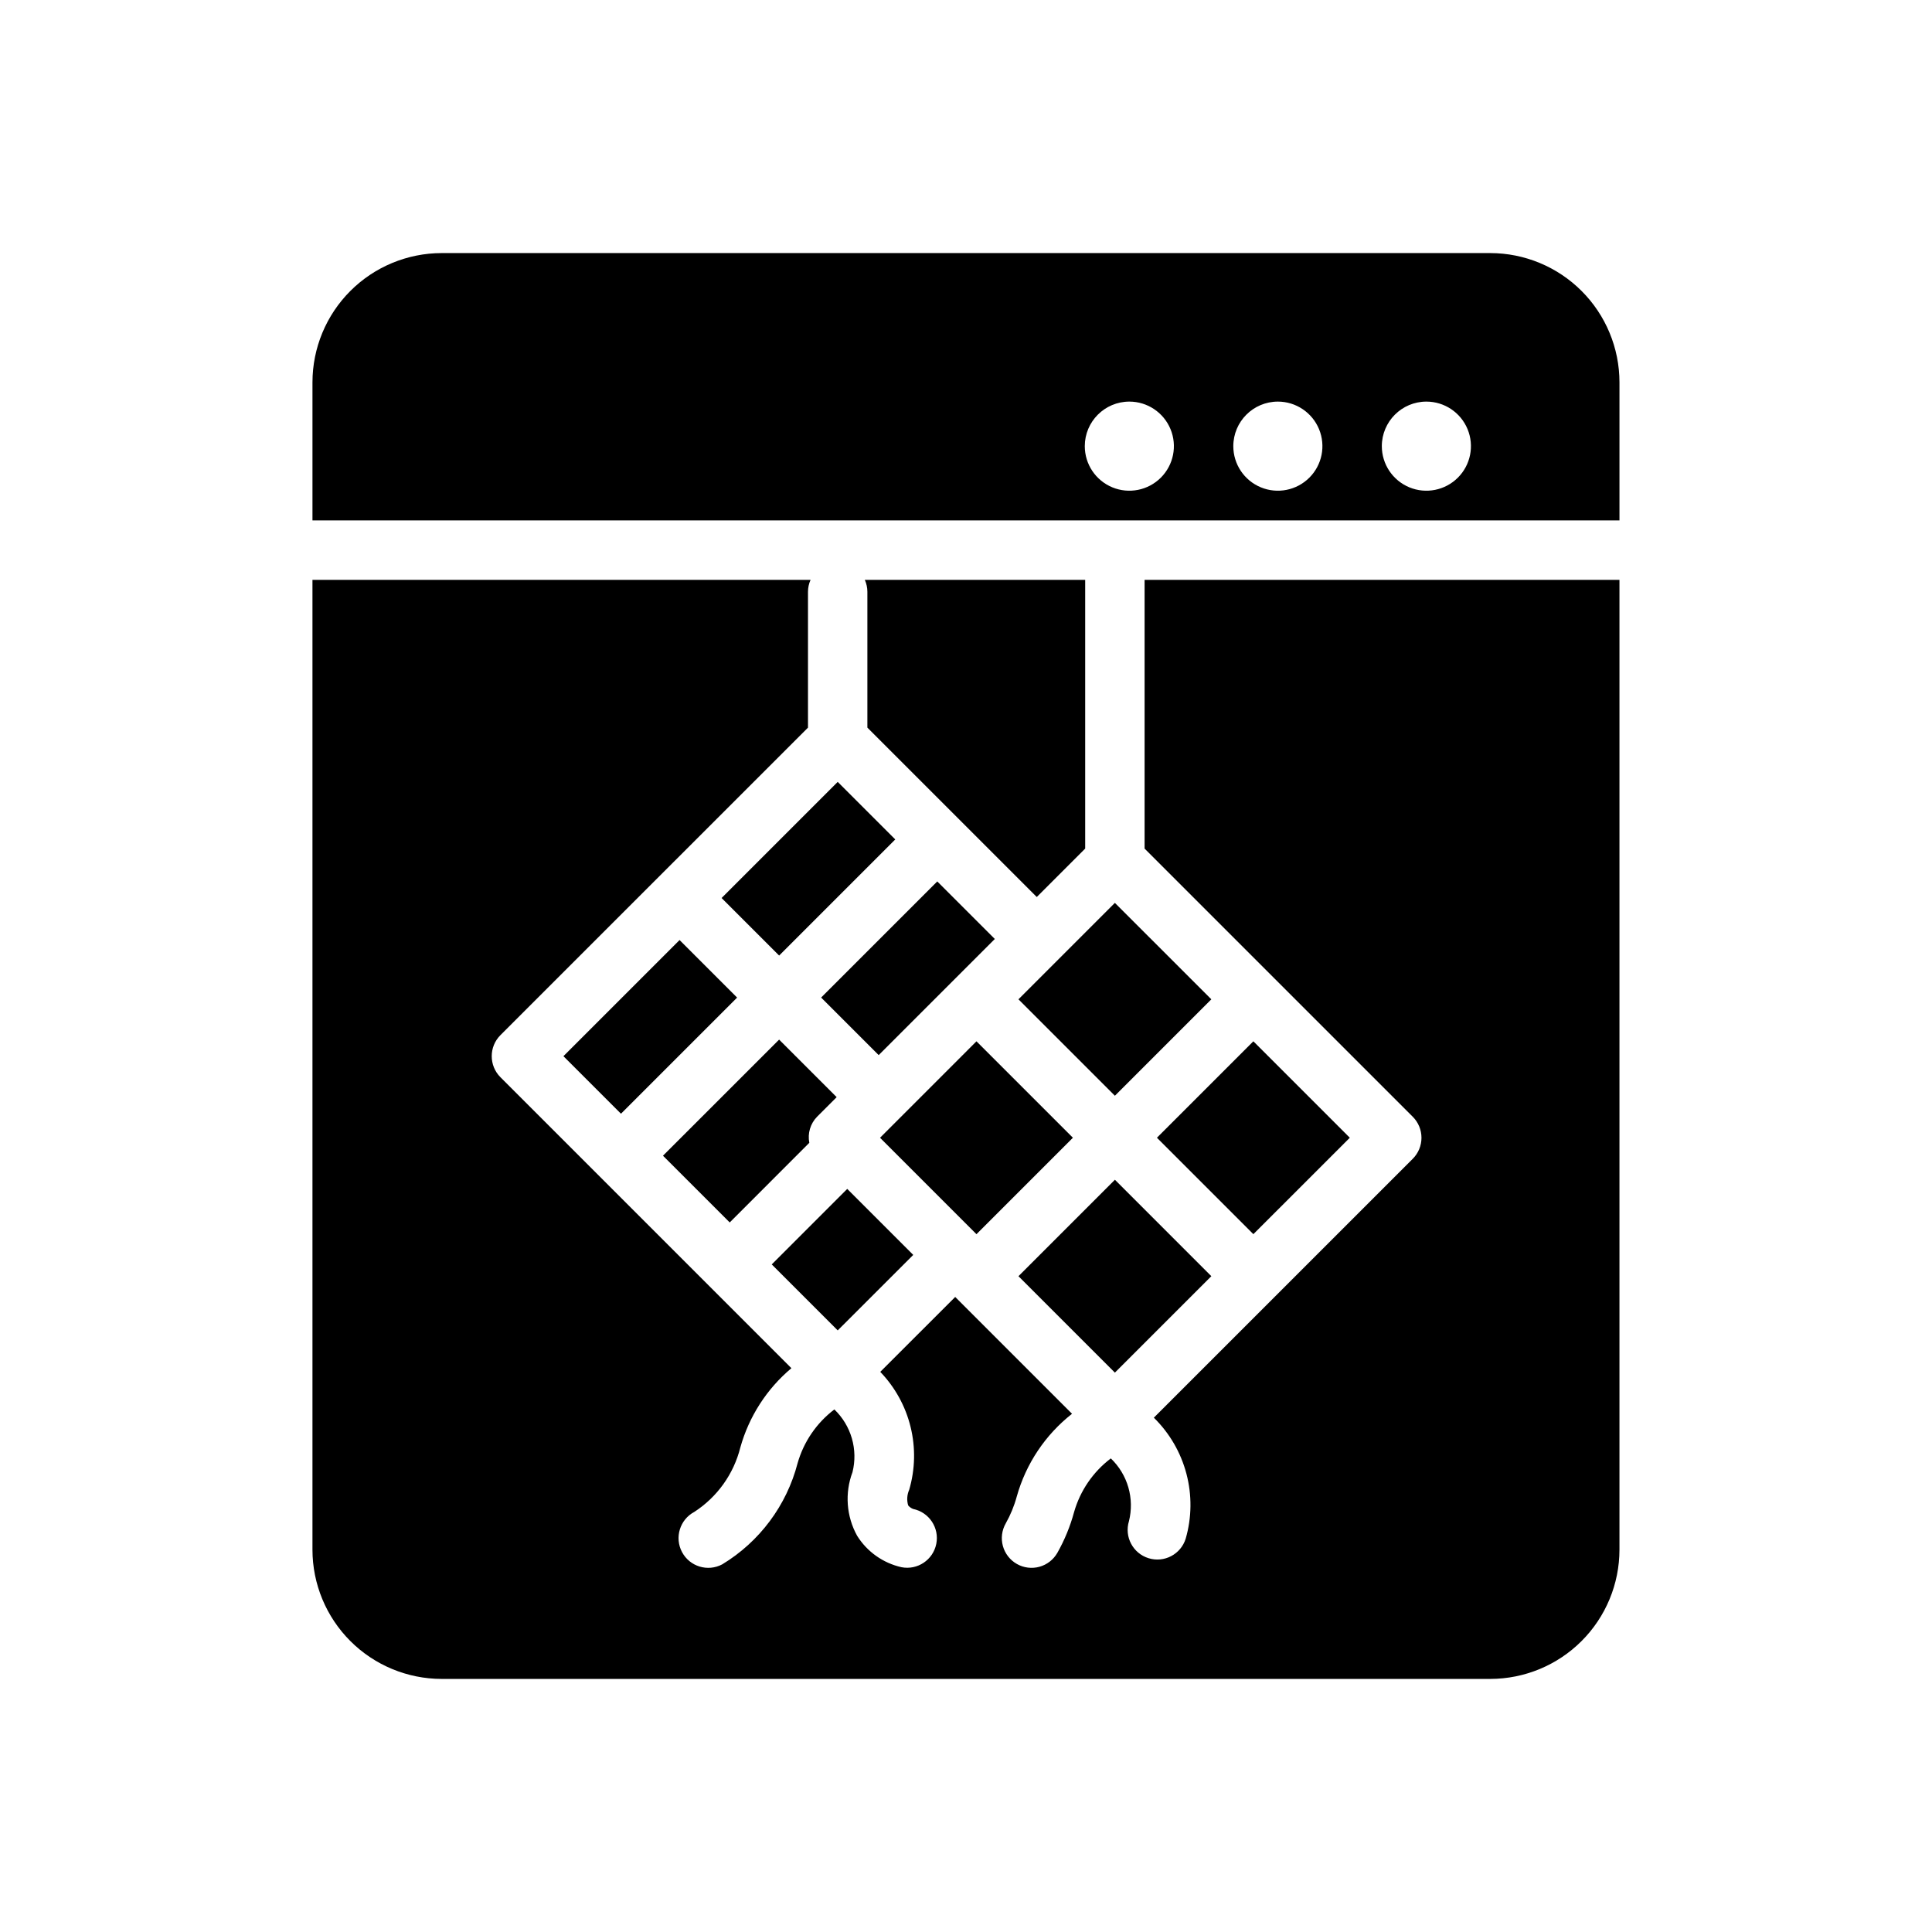
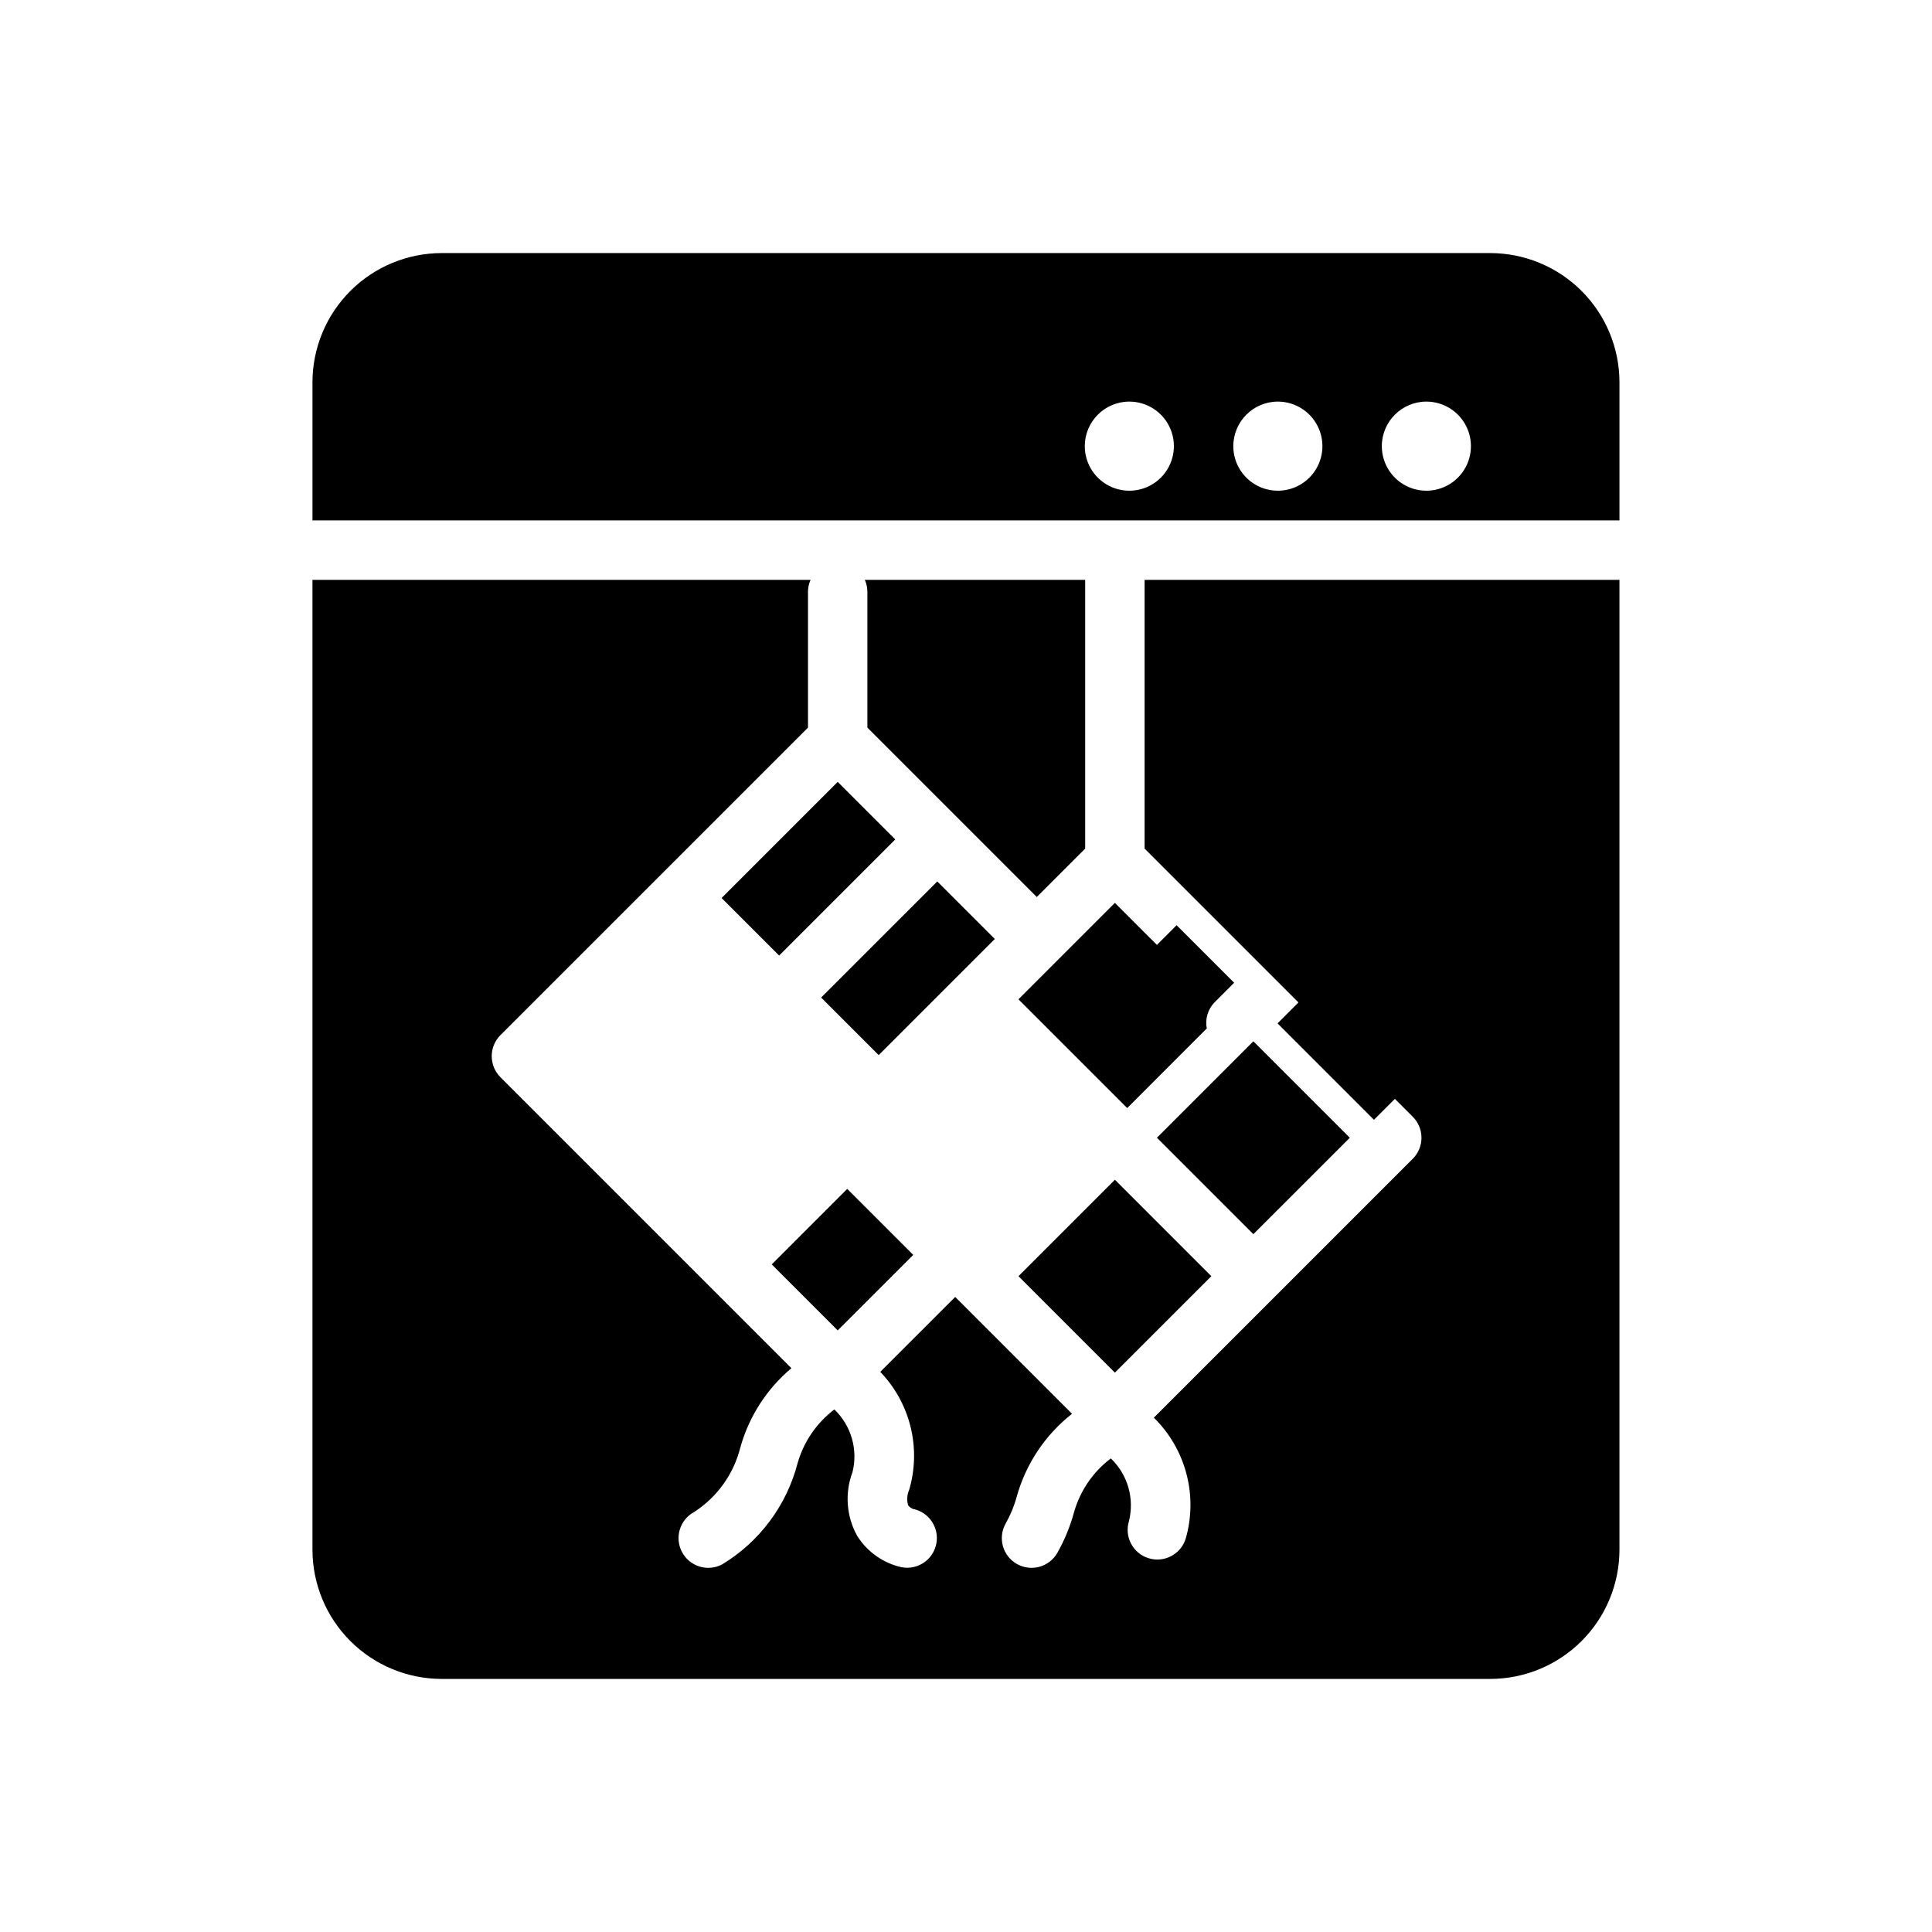
<svg xmlns="http://www.w3.org/2000/svg" fill="#000000" width="800px" height="800px" version="1.1" viewBox="144 144 512 512">
-   <path d="m335.23 381.98 30.773-30.773 15.25 15.25-30.773 30.773zm41.633 41.633 20.348-20.348 0.008-0.012 0.012-0.008 10.406-10.406-15.25-15.25-30.777 30.773zm-8.336 35.461-20.008 20.012 17.484 17.484 20.016-20.004zm107.63 11.992 25.555-25.551-25.559-25.559-25.555 25.555zm-249.35-189.15v-36.617c0.012-9.074 3.621-17.773 10.039-24.191 6.418-6.418 15.121-10.027 24.195-10.039h277.9c9.078 0.012 17.777 3.621 24.195 10.039s10.027 15.117 10.039 24.191v36.617zm283.39-19.68c0 4.777 2.875 9.082 7.289 10.91 4.414 1.828 9.492 0.816 12.867-2.562 3.379-3.375 4.387-8.453 2.562-12.867-1.828-4.41-6.137-7.289-10.91-7.289-6.519 0.008-11.801 5.289-11.809 11.809zm-39.359 0c0 4.777 2.875 9.082 7.289 10.91 4.41 1.828 9.492 0.816 12.867-2.562 3.379-3.375 4.387-8.453 2.559-12.867-1.828-4.41-6.133-7.289-10.906-7.289-6.519 0.008-11.801 5.289-11.809 11.809zm-39.359 0c0 4.777 2.875 9.082 7.289 10.91 4.41 1.828 9.488 0.816 12.867-2.562 3.375-3.375 4.387-8.453 2.559-12.867-1.828-4.41-6.133-7.289-10.91-7.289-6.516 0.008-11.801 5.289-11.805 11.809zm7.984 194.41-25.559 25.559 25.555 25.555 25.559-25.555zm-65.598-155.82v36l24.055 24.055 0.023 0.016 0.016 0.023 20.797 20.797 12.828-12.832v-71.215h-58.398c0.445 0.992 0.676 2.07 0.68 3.156zm73.465-3.156v71.219l34.363 34.363 0.023 0.016 0.016 0.023 36.668 36.664c1.477 1.477 2.305 3.481 2.305 5.566 0 2.09-0.828 4.09-2.305 5.566l-68.621 68.613c4.168 4.086 7.152 9.223 8.637 14.867 1.488 5.644 1.422 11.586-0.195 17.195-1.289 4.144-5.688 6.461-9.832 5.18-4.148-1.277-6.477-5.676-5.203-9.824 0.734-2.949 0.68-6.039-0.164-8.961-0.844-2.918-2.445-5.562-4.641-7.664-4.707 3.559-8.125 8.559-9.742 14.234-1.016 3.754-2.5 7.367-4.41 10.758-1.027 1.82-2.738 3.16-4.754 3.723-2.016 0.559-4.172 0.293-5.988-0.738-1.82-1.031-3.156-2.742-3.711-4.762-0.555-2.016-0.285-4.172 0.754-5.988 1.27-2.254 2.254-4.652 2.93-7.148 2.43-8.672 7.559-16.344 14.641-21.906l-30.961-30.961-19.859 19.852 0.004 0.004c3.91 4.07 6.684 9.098 8.027 14.582 1.348 5.484 1.223 11.227-0.359 16.645-0.586 1.309-0.684 2.785-0.277 4.16 0.348 0.418 0.797 0.738 1.301 0.938 4.25 0.863 7 5.004 6.148 9.258-0.852 4.254-4.984 7.016-9.238 6.18-4.867-1.102-9.094-4.098-11.738-8.328-2.859-5.164-3.309-11.324-1.23-16.852 0.738-2.949 0.68-6.039-0.164-8.961-0.844-2.918-2.445-5.566-4.641-7.668-4.707 3.566-8.125 8.566-9.742 14.246-2.91 11.199-10.082 20.816-19.977 26.809-3.84 2.043-8.605 0.586-10.648-3.254-2.043-3.836-0.586-8.605 3.25-10.645 6.082-3.945 10.441-10.047 12.199-17.074 2.293-8.211 7.012-15.535 13.535-21.016l-77.117-77.117c-3.066-3.078-3.066-8.055 0-11.133l81.512-81.5v-36.004c0.004-1.086 0.234-2.164 0.68-3.156h-132v257.03c0.012 9.074 3.621 17.777 10.039 24.191 6.418 6.418 15.121 10.027 24.195 10.039h277.9c9.078-0.012 17.777-3.621 24.195-10.039 6.418-6.414 10.027-15.117 10.039-24.191v-257.03zm-33.426 111.16 25.555 25.555 25.555-25.555-25.559-25.555zm-105.34 30.316 30.777-30.773-15.25-15.25-30.777 30.777zm49.914 7.711v0.004c-0.496-2.496 0.27-5.082 2.047-6.906l5.199-5.199-15.25-15.25-30.777 30.773 17.684 17.684zm44.297-26.898-25.555 25.559 25.555 25.555 25.559-25.559z" />
+   <path d="m335.23 381.98 30.773-30.773 15.25 15.25-30.773 30.773zm41.633 41.633 20.348-20.348 0.008-0.012 0.012-0.008 10.406-10.406-15.25-15.25-30.777 30.773zm-8.336 35.461-20.008 20.012 17.484 17.484 20.016-20.004zm107.63 11.992 25.555-25.551-25.559-25.559-25.555 25.555zm-249.35-189.15v-36.617c0.012-9.074 3.621-17.773 10.039-24.191 6.418-6.418 15.121-10.027 24.195-10.039h277.9c9.078 0.012 17.777 3.621 24.195 10.039s10.027 15.117 10.039 24.191v36.617zm283.39-19.68c0 4.777 2.875 9.082 7.289 10.91 4.414 1.828 9.492 0.816 12.867-2.562 3.379-3.375 4.387-8.453 2.562-12.867-1.828-4.41-6.137-7.289-10.91-7.289-6.519 0.008-11.801 5.289-11.809 11.809zm-39.359 0c0 4.777 2.875 9.082 7.289 10.91 4.41 1.828 9.492 0.816 12.867-2.562 3.379-3.375 4.387-8.453 2.559-12.867-1.828-4.41-6.133-7.289-10.906-7.289-6.519 0.008-11.801 5.289-11.809 11.809zm-39.359 0c0 4.777 2.875 9.082 7.289 10.91 4.41 1.828 9.488 0.816 12.867-2.562 3.375-3.375 4.387-8.453 2.559-12.867-1.828-4.41-6.133-7.289-10.91-7.289-6.516 0.008-11.801 5.289-11.805 11.809zm7.984 194.41-25.559 25.559 25.555 25.555 25.559-25.555zm-65.598-155.82v36l24.055 24.055 0.023 0.016 0.016 0.023 20.797 20.797 12.828-12.832v-71.215h-58.398c0.445 0.992 0.676 2.07 0.68 3.156zm73.465-3.156v71.219l34.363 34.363 0.023 0.016 0.016 0.023 36.668 36.664c1.477 1.477 2.305 3.481 2.305 5.566 0 2.09-0.828 4.09-2.305 5.566l-68.621 68.613c4.168 4.086 7.152 9.223 8.637 14.867 1.488 5.644 1.422 11.586-0.195 17.195-1.289 4.144-5.688 6.461-9.832 5.18-4.148-1.277-6.477-5.676-5.203-9.824 0.734-2.949 0.68-6.039-0.164-8.961-0.844-2.918-2.445-5.562-4.641-7.664-4.707 3.559-8.125 8.559-9.742 14.234-1.016 3.754-2.5 7.367-4.41 10.758-1.027 1.82-2.738 3.16-4.754 3.723-2.016 0.559-4.172 0.293-5.988-0.738-1.82-1.031-3.156-2.742-3.711-4.762-0.555-2.016-0.285-4.172 0.754-5.988 1.27-2.254 2.254-4.652 2.93-7.148 2.43-8.672 7.559-16.344 14.641-21.906l-30.961-30.961-19.859 19.852 0.004 0.004c3.91 4.07 6.684 9.098 8.027 14.582 1.348 5.484 1.223 11.227-0.359 16.645-0.586 1.309-0.684 2.785-0.277 4.16 0.348 0.418 0.797 0.738 1.301 0.938 4.25 0.863 7 5.004 6.148 9.258-0.852 4.254-4.984 7.016-9.238 6.18-4.867-1.102-9.094-4.098-11.738-8.328-2.859-5.164-3.309-11.324-1.23-16.852 0.738-2.949 0.68-6.039-0.164-8.961-0.844-2.918-2.445-5.566-4.641-7.668-4.707 3.566-8.125 8.566-9.742 14.246-2.91 11.199-10.082 20.816-19.977 26.809-3.84 2.043-8.605 0.586-10.648-3.254-2.043-3.836-0.586-8.605 3.25-10.645 6.082-3.945 10.441-10.047 12.199-17.074 2.293-8.211 7.012-15.535 13.535-21.016l-77.117-77.117c-3.066-3.078-3.066-8.055 0-11.133l81.512-81.5v-36.004c0.004-1.086 0.234-2.164 0.68-3.156h-132v257.03c0.012 9.074 3.621 17.777 10.039 24.191 6.418 6.418 15.121 10.027 24.195 10.039h277.9c9.078-0.012 17.777-3.621 24.195-10.039 6.418-6.414 10.027-15.117 10.039-24.191v-257.03zm-33.426 111.16 25.555 25.555 25.555-25.555-25.559-25.555zzm49.914 7.711v0.004c-0.496-2.496 0.27-5.082 2.047-6.906l5.199-5.199-15.25-15.25-30.777 30.773 17.684 17.684zm44.297-26.898-25.555 25.559 25.555 25.555 25.559-25.559z" />
</svg>